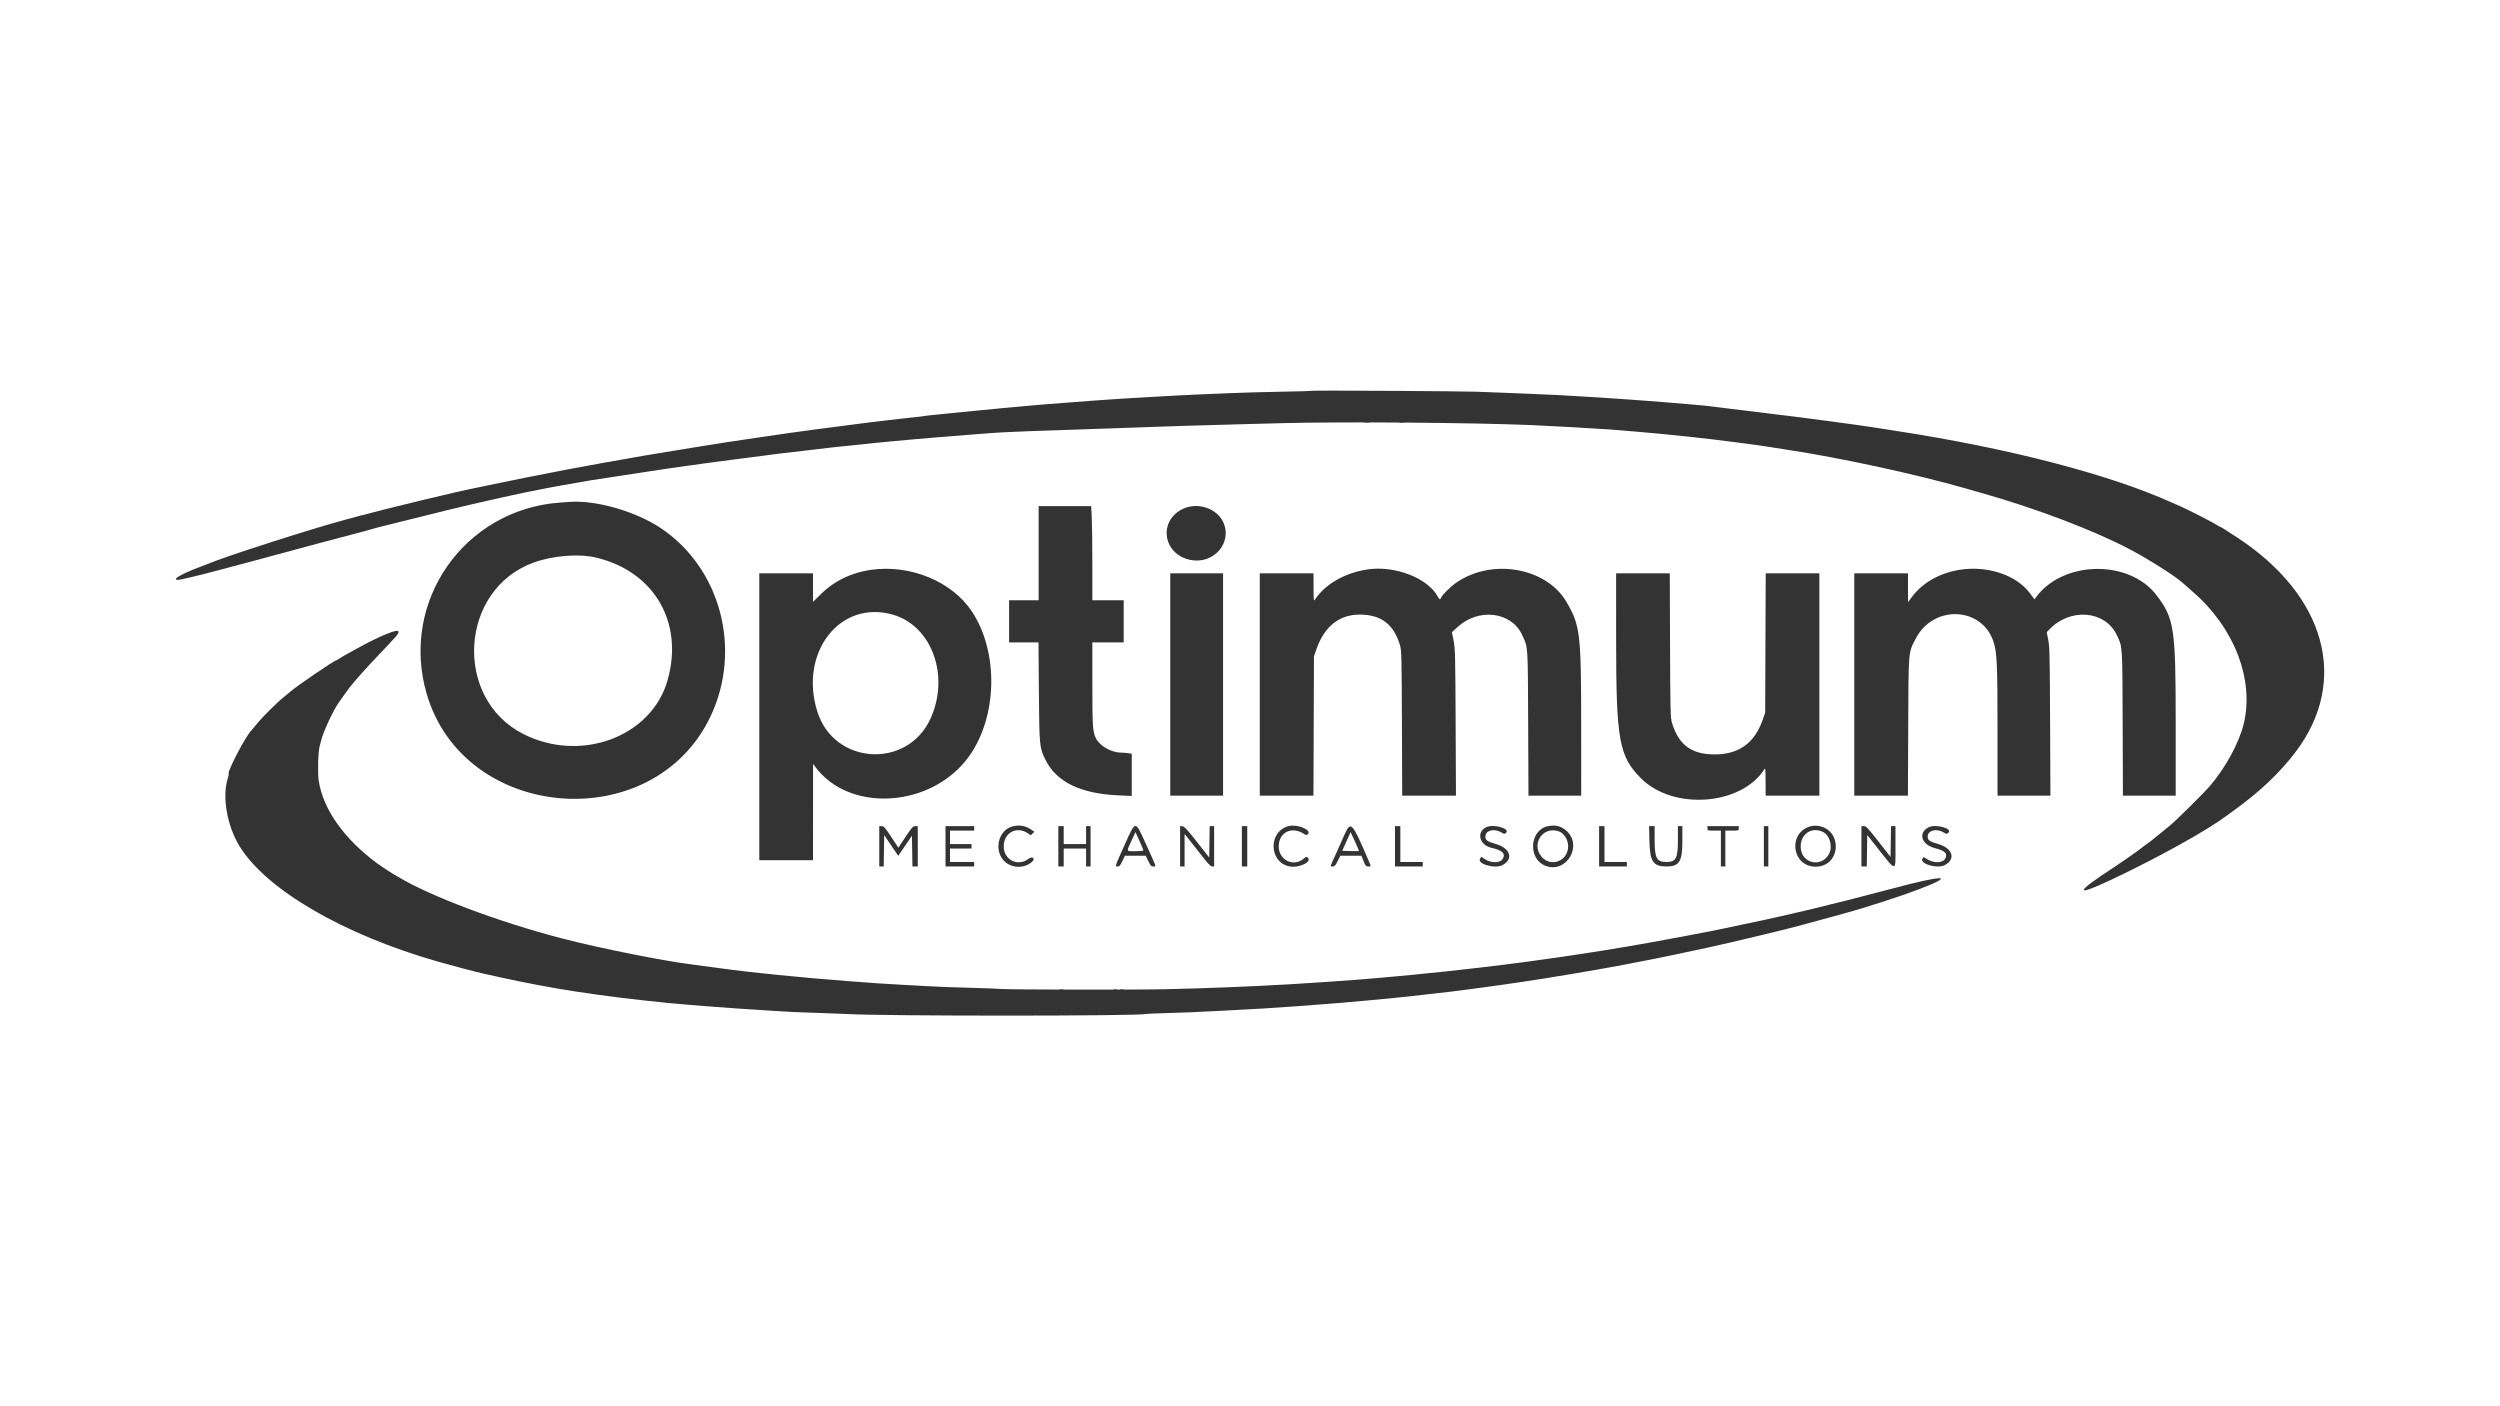
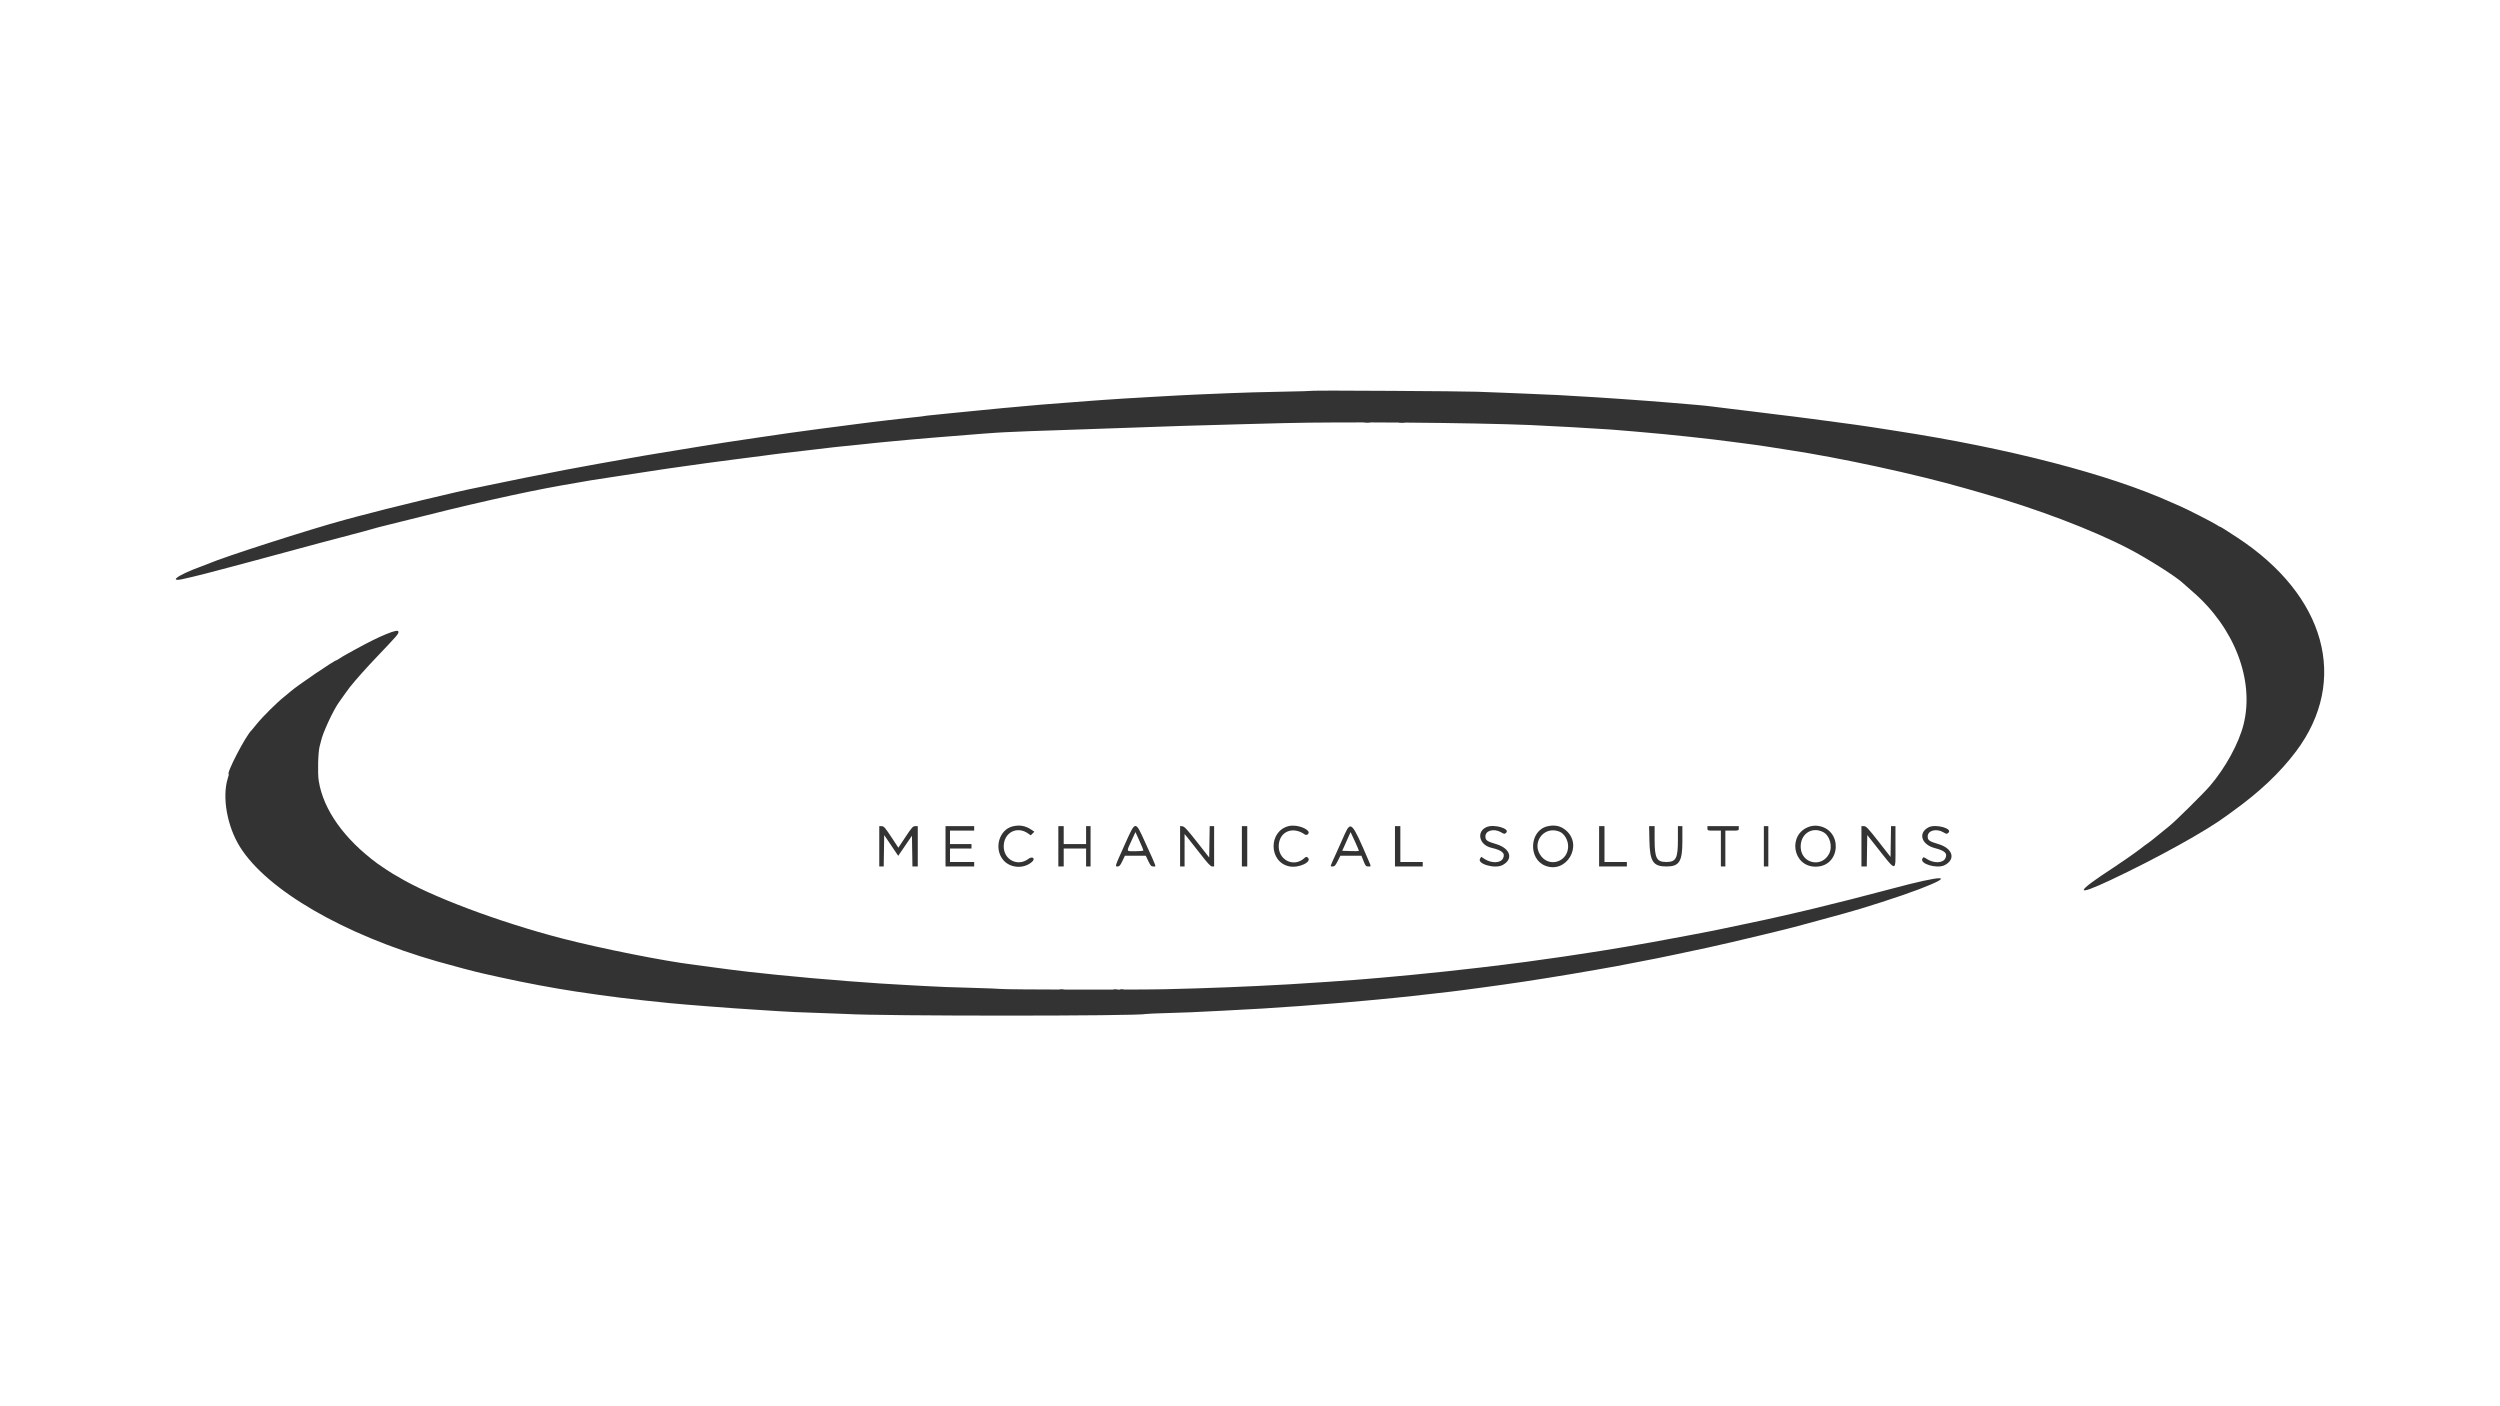
<svg xmlns="http://www.w3.org/2000/svg" width="640" height="360" viewBox="0 0 640 360" fill="none">
  <path fill-rule="evenodd" clip-rule="evenodd" d="M336.252 100.035C336.19 100.089 332.48 100.199 328.004 100.278C323.529 100.356 317.599 100.523 314.825 100.647C312.051 100.769 308.287 100.927 306.459 100.995C304.632 101.064 302.464 101.17 301.646 101.23C300.827 101.292 298.042 101.447 295.458 101.576C292.872 101.705 289.365 101.909 287.664 102.03C285.962 102.152 283.642 102.307 282.507 102.376C281.373 102.446 279.878 102.554 279.183 102.616C278.49 102.677 276.48 102.833 274.714 102.96C269.826 103.311 262.865 103.875 262.223 103.973C261.908 104.021 260.773 104.127 259.702 104.207C258.629 104.287 257.392 104.397 256.952 104.449C256.51 104.503 253.932 104.754 251.221 105.008C248.511 105.262 244.901 105.617 243.199 105.799C241.497 105.981 239.383 106.195 238.5 106.277C237.617 106.358 236.741 106.467 236.552 106.516C236.363 106.567 235.126 106.713 233.801 106.84C232.478 106.968 229.744 107.275 227.728 107.523C225.711 107.77 223.493 108.036 222.799 108.113C222.106 108.19 220.456 108.4 219.133 108.58C217.809 108.759 215.437 109.069 213.861 109.268C212.286 109.467 210.687 109.673 210.308 109.726C209.93 109.779 208.021 110.038 206.069 110.301C204.114 110.563 202.206 110.824 201.827 110.879C201.449 110.936 197.942 111.447 194.035 112.015C190.127 112.585 186.362 113.147 185.669 113.265C184.975 113.385 183.996 113.541 183.492 113.612C182.987 113.684 182.008 113.84 181.315 113.957C180.62 114.074 179.641 114.231 179.136 114.304C178.633 114.377 176.364 114.75 174.095 115.131C171.826 115.514 169.298 115.927 168.478 116.049C167.659 116.173 165.854 116.474 164.468 116.719C154.008 118.562 150.833 119.136 144.871 120.256C139.635 121.239 129.14 123.344 124.128 124.415C123.876 124.469 123.413 124.568 123.096 124.636C122.781 124.703 122.318 124.797 122.065 124.846C117.329 125.756 99.687 130.007 91.466 132.216C90.268 132.539 88.773 132.942 88.144 133.111C79.594 135.416 57.15 142.63 53.534 144.236C53.282 144.348 52.457 144.665 51.7 144.939C44.899 147.405 42.513 149.413 48.147 147.931C48.588 147.813 49.207 147.672 49.522 147.614C49.838 147.556 51.333 147.183 52.846 146.784C57.438 145.571 60.831 144.676 61.555 144.487C61.933 144.389 63.274 144.027 64.535 143.684C65.796 143.34 67.704 142.827 68.775 142.542C72.897 141.444 79.595 139.636 81.496 139.109C83.413 138.578 91.491 136.439 92.957 136.076C93.713 135.889 94.805 135.584 95.383 135.4C95.96 135.215 96.663 135.02 96.944 134.966C97.226 134.912 99.898 134.246 102.885 133.486C119.554 129.244 133.762 126.036 143.62 124.29C151.346 122.92 151.68 122.866 158.967 121.779C162.515 121.248 165.694 120.762 168.822 120.272C169.957 120.095 171.298 119.896 171.802 119.832C172.307 119.766 174.199 119.5 176.008 119.24C177.816 118.979 180.034 118.67 180.935 118.551C181.837 118.434 184.947 118.021 187.847 117.637C190.746 117.251 193.996 116.834 195.067 116.71C196.138 116.586 197.273 116.434 197.588 116.372C197.903 116.308 199.089 116.16 200.224 116.04C201.358 115.919 204.453 115.559 207.1 115.24C209.747 114.919 212.429 114.602 213.059 114.536C213.689 114.469 214.669 114.364 215.236 114.304C215.804 114.243 216.886 114.137 217.642 114.068C218.399 113.999 219.843 113.848 220.852 113.732C221.86 113.615 223.304 113.462 224.061 113.391C224.817 113.321 226.415 113.165 227.613 113.048C230.635 112.749 234.995 112.361 239.074 112.026C250.532 111.087 254.761 110.768 257.295 110.649C261.759 110.442 265.453 110.298 269.557 110.177C271.764 110.111 274.806 110.006 276.319 109.943C277.832 109.88 282.317 109.726 286.289 109.599C290.259 109.474 294.591 109.324 295.916 109.264C297.24 109.207 300.23 109.103 302.562 109.034C312.024 108.756 314.555 108.685 318.721 108.577C321.116 108.515 325.604 108.398 328.691 108.318C343.46 107.933 376.93 108.195 391.837 108.813C396.221 108.994 409.099 109.715 412.236 109.953C414.882 110.155 416.76 110.308 417.852 110.413C418.419 110.466 419.553 110.565 420.373 110.633C426.872 111.166 438.555 112.424 443.866 113.162C445.127 113.338 447.086 113.595 448.221 113.734C449.355 113.871 451.521 114.185 453.034 114.43C454.547 114.675 456.559 114.991 457.504 115.132C470.828 117.132 490.55 121.4 503 124.98C503.883 125.233 505.843 125.792 507.355 126.222C521.293 130.177 535.635 135.621 545.055 140.531C549.843 143.026 557.285 147.752 558.838 149.283C559.041 149.484 560.165 150.474 561.335 151.484C572.017 160.702 577.167 174.11 574.365 185.407C573.159 190.267 569.694 196.609 565.715 201.23C564.073 203.138 556.969 210.164 555.489 211.344C554.562 212.082 553.615 212.859 553.385 213.067C553.156 213.276 552.502 213.805 551.936 214.241C551.368 214.679 550.852 215.096 550.789 215.168C550.726 215.241 550.314 215.551 549.873 215.856C548.984 216.472 548.909 216.528 547.924 217.305C546.942 218.077 542.859 220.933 541.142 222.048C531.114 228.554 530.862 229.749 540.475 225.216C552.271 219.655 564.765 212.729 569.962 208.87C570.485 208.482 571.201 207.957 571.555 207.705C578.37 202.834 583.699 197.795 587.775 192.368C601.406 174.219 595.405 152.431 572.678 137.571C569.406 135.431 568.471 134.846 568.32 134.846C568.235 134.846 567.891 134.654 567.557 134.417C566.796 133.88 559.824 130.311 558.124 129.588C557.43 129.293 556.451 128.867 555.946 128.638C540.033 121.444 514.234 114.743 485.352 110.304C482.831 109.916 480.149 109.497 479.393 109.372C478.007 109.142 472.676 108.396 470.339 108.102C469.645 108.016 468.886 107.908 468.651 107.864C468.416 107.821 467.642 107.722 466.932 107.647C466.221 107.569 464.713 107.37 463.578 107.2C462.443 107.031 460.431 106.771 459.109 106.622C457.784 106.473 455.618 106.212 454.295 106.038C452.971 105.866 451.373 105.667 450.742 105.595C450.112 105.525 448.874 105.371 447.991 105.254C447.11 105.135 444.944 104.875 443.178 104.675C441.414 104.474 439.299 104.211 438.48 104.09C437.661 103.97 435.701 103.765 434.125 103.634C432.549 103.504 429.455 103.243 427.249 103.056C421.703 102.584 408.047 101.63 404.444 101.462C402.804 101.386 401.051 101.281 400.546 101.232C400.043 101.181 397.877 101.078 395.733 101C393.59 100.923 391.27 100.82 390.576 100.771C389.883 100.721 387.253 100.614 384.731 100.534C382.211 100.452 379.219 100.341 378.085 100.283C375.262 100.143 336.39 99.911 336.252 100.035ZM98.802 162.36C96.894 163.135 94.134 164.502 91.122 166.163C90.619 166.441 89.588 167.01 88.831 167.427C88.075 167.844 87.182 168.378 86.847 168.612C86.513 168.846 86.177 169.039 86.1 169.039C85.626 169.039 76.086 175.525 74.497 176.928C74.052 177.322 73.227 178.005 72.664 178.447C70.995 179.758 67.229 183.49 65.834 185.217C65.12 186.1 64.479 186.875 64.41 186.938C62.935 188.279 57.79 198.182 58.57 198.182C58.611 198.182 58.493 198.673 58.307 199.272C56.816 204.054 58.142 211.531 61.408 216.769C68.316 227.849 87.99 239.271 111.98 246.133C115.944 247.268 122.015 248.868 123.784 249.245C123.974 249.285 125.984 249.731 128.253 250.236C134.185 251.558 141.838 252.994 147.392 253.828C156.053 255.13 161.168 255.762 171.458 256.8C175.194 257.176 188.213 258.182 192.316 258.411C193.639 258.485 195.29 258.592 195.983 258.649C196.676 258.705 198.275 258.807 199.536 258.875C200.796 258.943 202.653 259.044 203.662 259.099C204.67 259.154 207.661 259.263 210.308 259.34C212.956 259.418 215.791 259.526 216.611 259.577C225.474 260.143 291.65 260.14 293.457 259.575C293.612 259.526 296.008 259.423 298.78 259.345C303.913 259.201 305.077 259.151 312.762 258.756C319.942 258.386 321.629 258.295 323.19 258.19C332.949 257.543 335.295 257.378 336.255 257.271C336.696 257.222 338.037 257.12 339.235 257.046C342.78 256.824 357.569 255.457 361.582 254.979C362.087 254.92 364.407 254.657 366.739 254.396C369.072 254.134 371.289 253.881 371.667 253.831C372.045 253.782 373.283 253.626 374.417 253.484C375.552 253.341 377.924 253.024 379.69 252.779C381.454 252.534 383.672 252.229 384.617 252.099C390.463 251.301 401.025 249.612 408.454 248.289C410.913 247.852 413.439 247.403 414.07 247.292C415.198 247.094 423.202 245.543 424.134 245.34C424.398 245.284 426.16 244.919 428.051 244.529C433.953 243.312 440.791 241.821 443.178 241.23C444.439 240.918 445.729 240.612 446.044 240.551C446.359 240.492 448.525 239.977 450.857 239.41C453.188 238.843 456.025 238.153 457.16 237.878C458.294 237.602 461.852 236.655 465.067 235.772C468.281 234.89 471.428 234.031 472.058 233.861C476.876 232.573 486.682 229.406 491.196 227.679C501.007 223.929 497.811 223.876 484.091 227.564C478.092 229.176 469.09 231.464 463.922 232.691C459.088 233.838 457.113 234.295 454.753 234.814C453.304 235.134 451.963 235.432 451.773 235.478C451.224 235.613 445.044 236.917 441.918 237.56C440.342 237.883 438.846 238.194 438.594 238.251C437.827 238.426 429.404 240.012 422.894 241.207C419.824 241.771 412.479 243.021 410.059 243.39C409.366 243.497 407.766 243.743 406.506 243.937C405.245 244.131 403.801 244.353 403.297 244.429C402.793 244.506 401.453 244.71 400.318 244.882C399.183 245.054 397.739 245.258 397.108 245.333C396.478 245.409 395.344 245.567 394.587 245.686C392.717 245.978 388.45 246.548 386.91 246.713C386.215 246.787 385.391 246.896 385.075 246.955C384.453 247.071 373.977 248.284 370.279 248.668C363.554 249.369 359.104 249.809 357.571 249.929C356.626 250.002 354.923 250.158 353.789 250.275C352.654 250.392 350.798 250.549 349.663 250.623C348.529 250.699 347.24 250.802 346.799 250.854C345.983 250.952 333.713 251.778 329.952 251.989C319.092 252.598 309.653 252.972 298.436 253.238C291.046 253.414 257.696 253.358 256.034 253.166C255.466 253.101 252.424 252.982 249.272 252.899C246.122 252.818 242.924 252.719 242.168 252.68C241.412 252.64 239.349 252.544 237.583 252.464C235.819 252.385 233.756 252.274 232.999 252.219C232.243 252.162 230.49 252.061 229.103 251.993C227.716 251.926 225.962 251.821 225.206 251.762C224.45 251.703 223.058 251.602 222.112 251.537C218.674 251.305 214.184 250.954 213.288 250.849C212.784 250.79 211.443 250.682 210.308 250.611C209.174 250.539 207.936 250.436 207.558 250.382C207.18 250.328 206.148 250.228 205.265 250.159C202.793 249.966 196.049 249.286 191.629 248.784C188.761 248.457 185.975 248.102 182.574 247.631C180.432 247.335 178.163 247.03 177.533 246.954C170.047 246.046 153.831 242.812 143.962 240.26C127.716 236.056 109.886 229.344 101.78 224.379C101.339 224.108 100.823 223.816 100.635 223.729C100.346 223.595 97.374 221.628 96.625 221.074C88.083 214.759 82.79 207.311 81.602 199.936C81.276 197.914 81.427 192.428 81.848 190.982C81.99 190.493 82.139 189.926 82.179 189.721C82.567 187.738 85.265 181.892 86.746 179.824C87.153 179.255 87.866 178.252 88.329 177.591C88.793 176.93 89.354 176.166 89.575 175.892C91.374 173.667 93.654 171.115 96.704 167.913C101.621 162.752 102.01 162.303 102.01 161.793C102.01 161.26 101.119 161.417 98.802 162.36Z" fill="black" fill-opacity="0.8" />
  <path fill-rule="evenodd" clip-rule="evenodd" d="M259.335 211.523C255.781 212.323 254.361 217.229 256.832 220.164C258.622 222.29 262.158 222.501 264.229 220.604C265.137 219.773 264.277 219.103 263.282 219.864C260.559 221.942 256.952 220.126 256.953 216.678C256.956 213.134 260.355 211.346 263.218 213.383L263.87 213.847L264.336 213.381L264.803 212.912L263.914 212.329C262.498 211.395 261.04 211.139 259.335 211.523ZM329.893 211.476C324.681 212.79 324.78 220.67 330.022 221.785C332.495 222.311 336.065 220.602 334.76 219.517C334.471 219.278 334.321 219.308 333.9 219.691C331.147 222.199 327.089 220.093 327.363 216.297C327.614 212.824 330.978 211.468 334.017 213.613C334.606 214.029 335.332 213.298 334.877 212.749C334.039 211.738 331.464 211.08 329.893 211.476ZM396.169 211.523C391.55 212.563 391.129 219.879 395.589 221.627C401.026 223.757 405.347 216.396 400.897 212.582C399.556 211.432 398.06 211.098 396.169 211.523ZM463.286 211.591C457.542 213.438 458.825 221.925 464.839 221.87C471.373 221.811 471.794 212.224 465.298 211.405C464.688 211.328 463.865 211.405 463.286 211.591ZM225.093 221.818H226.229L226.354 213.773L229.944 219.093L231.089 217.415C231.719 216.492 232.51 215.333 232.847 214.837L233.459 213.94L233.585 221.818H234.949V211.492H234.295C233.713 211.492 233.438 211.797 231.811 214.251L229.981 217.01L228.167 214.259C226.59 211.865 226.272 211.508 225.723 211.5L225.093 211.492V221.818ZM242.054 221.818H249.389V220.671H243.201V217.229H248.702V216.081H243.201V212.638H249.389V211.492H242.054V221.818ZM270.933 221.818H272.309V217.229H278.039V221.818H279.185V211.492H278.039V216.081H272.309V211.492H270.933V221.818ZM287.888 216.324C285.347 221.983 285.401 221.818 286.117 221.818C286.56 221.818 286.79 221.556 287.322 220.441L287.979 219.064H293.311L293.968 220.441C294.543 221.644 294.708 221.818 295.275 221.818C296.044 221.818 296.251 222.435 293.282 215.908C290.551 209.908 290.779 209.89 287.888 216.324ZM302.105 221.818H303.251V213.513L303.996 214.409C304.406 214.902 305.876 216.769 307.263 218.559C309.17 221.019 309.91 221.812 310.299 221.814L310.815 221.818V211.492H309.68L309.555 219.524L306.448 215.566C303.965 212.402 303.217 211.592 302.723 211.534L302.105 211.461V221.818ZM317.92 221.818H319.296V211.492H317.92V221.818ZM344.283 213.459C343.777 214.558 343.362 215.489 343.362 215.528C343.362 215.567 342.743 216.952 341.987 218.606C340.389 222.099 340.459 221.818 341.181 221.818C341.647 221.818 341.877 221.569 342.445 220.441L343.139 219.064H348.527L349.073 220.441C349.563 221.673 349.688 221.818 350.272 221.818C351.065 221.818 351.067 221.967 350.252 220.064C346.163 210.525 345.815 210.139 344.283 213.459ZM357.114 221.818H364.22V220.671H358.489V211.492H357.114V221.818ZM380.607 211.71C377.895 212.834 378.623 216.283 381.726 217.014C384.574 217.685 385.409 218.421 384.789 219.717C384.178 220.995 381.834 221.074 380.017 219.879L379.199 219.341L378.899 219.82C378.07 221.15 382.667 222.484 384.61 221.478C387.524 219.969 386.688 217.168 382.998 216.083C380.672 215.399 380.263 215.107 380.263 214.131C380.263 212.594 382.484 212.009 384.282 213.071C385.082 213.544 385.16 213.551 385.559 213.192C386.698 212.159 382.534 210.913 380.607 211.71ZM409.372 221.818H416.478V220.671H410.748V211.492H409.372V221.818ZM422.249 215.22C422.363 220.566 423.192 221.818 426.618 221.818C429.895 221.818 430.688 220.558 430.688 215.359V211.492H429.543V215.06C429.543 219.755 429.056 220.671 426.563 220.671C424.093 220.671 423.583 219.689 423.583 214.941V211.492H422.169L422.249 215.22ZM437.106 212.066C437.106 212.626 437.144 212.638 438.825 212.638H440.544V221.818H441.69V212.638H443.409C445.09 212.638 445.128 212.626 445.128 212.066V211.492H437.106V212.066ZM451.546 221.818H452.692V211.492H451.546V221.818ZM476.528 221.818H477.894L478.019 213.773L480.064 216.361C485.704 223.496 485.239 223.47 485.239 216.655V211.492H484.103L483.978 219.364L480.897 215.428C478.213 211.998 477.734 211.492 477.173 211.492H476.528V221.818ZM493.726 211.785C490.957 213.188 491.852 216.213 495.302 217.108C497.914 217.785 498.617 218.46 498.018 219.714C497.404 220.995 495.062 221.076 493.244 219.879C492.442 219.352 492.419 219.351 492.147 219.786C491.313 221.121 495.893 222.484 497.836 221.478C500.751 219.969 499.915 217.168 496.224 216.083C493.897 215.399 493.49 215.107 493.49 214.131C493.49 212.594 495.71 212.009 497.507 213.071C498.309 213.544 498.387 213.551 498.785 213.192C499.984 212.104 495.537 210.868 493.726 211.785ZM399.172 212.875C400.451 213.372 401.435 215.009 401.442 216.655C401.458 220.412 397.019 222.143 394.636 219.308C391.83 215.969 395.122 211.302 399.172 212.875ZM466.723 213.009C468.461 213.909 469.218 216.704 468.236 218.592C466.386 222.142 461.324 221.134 460.994 217.149C460.704 213.653 463.736 211.463 466.723 213.009ZM292.709 217.704C292.709 217.821 291.773 217.917 290.629 217.917C288.214 217.917 288.294 218.184 289.763 215.003L290.68 213.014L291.694 215.253C292.252 216.484 292.709 217.587 292.709 217.704ZM347.864 217.846C347.815 217.894 346.839 217.905 345.693 217.869L343.611 217.802L345.749 213.02L346.852 215.388C347.459 216.691 347.914 217.796 347.864 217.846Z" fill="black" fill-opacity="0.8" />
-   <path fill-rule="evenodd" clip-rule="evenodd" d="M143.381 128.656C118.802 130.434 102.374 153.952 109.214 177.569C118.729 210.419 167.327 214.27 181.926 183.33C189.996 166.225 184.492 145.462 169.167 135.199C162.887 130.994 152.92 128.079 146.132 128.463C145.88 128.479 144.642 128.564 143.381 128.656ZM265.891 153.664H258.327V164.449H265.854L265.953 177.013C266.063 190.931 266.099 191.31 267.581 194.39C270.361 200.158 276.586 203.202 286.462 203.622L289.728 203.759V192.965L288.868 192.822C288.395 192.743 287.581 192.678 287.058 192.677C284.547 192.67 281.57 190.997 280.578 189.033C279.73 187.353 279.643 186.056 279.643 175.108V164.449H287.665V153.664H279.643L279.642 144.542C279.642 139.525 279.575 134.104 279.492 132.495L279.344 129.569H265.891V153.664ZM303.158 130.127C296.448 132.942 297.498 141.845 304.714 143.333C310.726 144.575 315.647 138.839 313.095 133.563C311.466 130.19 306.826 128.586 303.158 130.127ZM152.664 142.759C167.534 146.331 175.12 159.437 170.875 174.222C166.731 188.651 148.676 195.352 133.984 187.913C115.984 178.8 117.606 150.96 136.54 144.042C141.559 142.209 148.175 141.683 152.664 142.759ZM223.02 145.868C217.968 146.577 213.52 148.727 210.137 152.092L208.132 154.085V146.78H194.38V220.211H208.132L208.146 195.544L208.649 196.232C217.397 208.198 238.538 206.83 248.03 193.682C255.362 183.525 255.712 166.951 248.814 156.546C243.714 148.853 233.087 144.454 223.02 145.868ZM350.123 145.77C344.314 146.635 339.318 149.481 336.665 153.434C336.297 153.983 336.279 153.855 336.268 150.394L336.256 146.78H322.503V203.689H336.24L336.371 168.007L337.017 166.17C339.072 160.344 342.844 157.336 348.096 157.336C353.574 157.336 356.847 159.846 358.421 165.253C358.786 166.503 358.828 168.323 358.893 185.159L358.963 203.689H372.726L372.641 184.93C372.564 167.668 372.523 165.998 372.124 164.008L371.692 161.845L373.106 160.543C378.499 155.576 386.879 156.568 389.644 162.499C391.201 165.835 391.123 164.701 391.209 185.159L391.288 203.689H404.788L404.783 185.504C404.777 162.166 404.528 160.084 401.03 154.109C395.881 145.315 382.082 142.85 372.909 149.087C371.392 150.119 369.114 152.36 368.9 153.033C368.713 153.616 368.5 153.53 368.045 152.689C365.494 147.975 357.096 144.732 350.123 145.77ZM501.675 145.865C496.552 146.681 492.112 149.207 489.44 152.828L488.447 154.173V146.78H474.694V203.689H488.43L488.502 186.078C488.583 166.204 488.498 167.182 490.467 163.42C494.995 154.77 507.352 155.286 510.321 164.251C511.231 166.995 511.363 169.929 511.365 187.455L511.367 203.689H524.909L524.825 184.701C524.75 167.941 524.695 165.484 524.349 163.781L523.959 161.851L524.596 161.176C529.9 155.564 538.818 156.237 541.849 162.479C543.389 165.648 543.326 164.719 543.4 185.159L543.468 203.689H556.978V185.045C556.978 160.767 556.616 158.352 552.088 152.394C545.113 143.218 528.283 143.438 521.288 152.799L520.821 153.424L519.659 151.862C516.205 147.212 508.781 144.736 501.675 145.865ZM299.584 203.689H313.106V146.78H299.584V203.689ZM413.728 164.048C413.733 189.473 414.486 193.635 420.104 199.258C428.302 207.466 445.618 206.243 451.606 197.035C451.959 196.491 451.98 196.652 451.991 200.075L452.003 203.689H465.756V146.78H452.02L451.887 182.464L451.242 184.299C449.151 190.246 445.134 193.129 438.939 193.129C432.992 193.129 429.699 190.67 428.007 184.971C427.64 183.73 427.597 181.982 427.533 165.195L427.463 146.78H413.727L413.728 164.048ZM228.639 157.372C238.629 160.289 243.215 173.151 238.16 184.069C232.216 196.907 213.631 195.789 209.293 182.334C204.393 167.134 215.036 153.4 228.639 157.372Z" fill="black" fill-opacity="0.8" />
  <path fill-rule="evenodd" clip-rule="evenodd" d="M349.264 108.164C349.674 108.215 350.343 108.215 350.753 108.164C351.163 108.113 350.827 108.072 350.008 108.072C349.188 108.072 348.854 108.113 349.264 108.164ZM358.207 108.164C358.618 108.215 359.237 108.214 359.582 108.162C359.926 108.109 359.589 108.068 358.833 108.069C358.076 108.071 357.794 108.113 358.207 108.164ZM271.337 253.418C271.622 253.473 272.034 253.472 272.254 253.414C272.473 253.356 272.239 253.312 271.736 253.314C271.231 253.316 271.053 253.363 271.337 253.418ZM285.089 253.418C285.374 253.473 285.787 253.472 286.007 253.414C286.225 253.356 285.992 253.312 285.488 253.314C284.983 253.316 284.805 253.363 285.089 253.418ZM286.806 253.414C287.026 253.472 287.387 253.472 287.607 253.414C287.829 253.356 287.647 253.309 287.207 253.309C286.766 253.309 286.586 253.356 286.806 253.414Z" fill="black" fill-opacity="0.8" />
</svg>